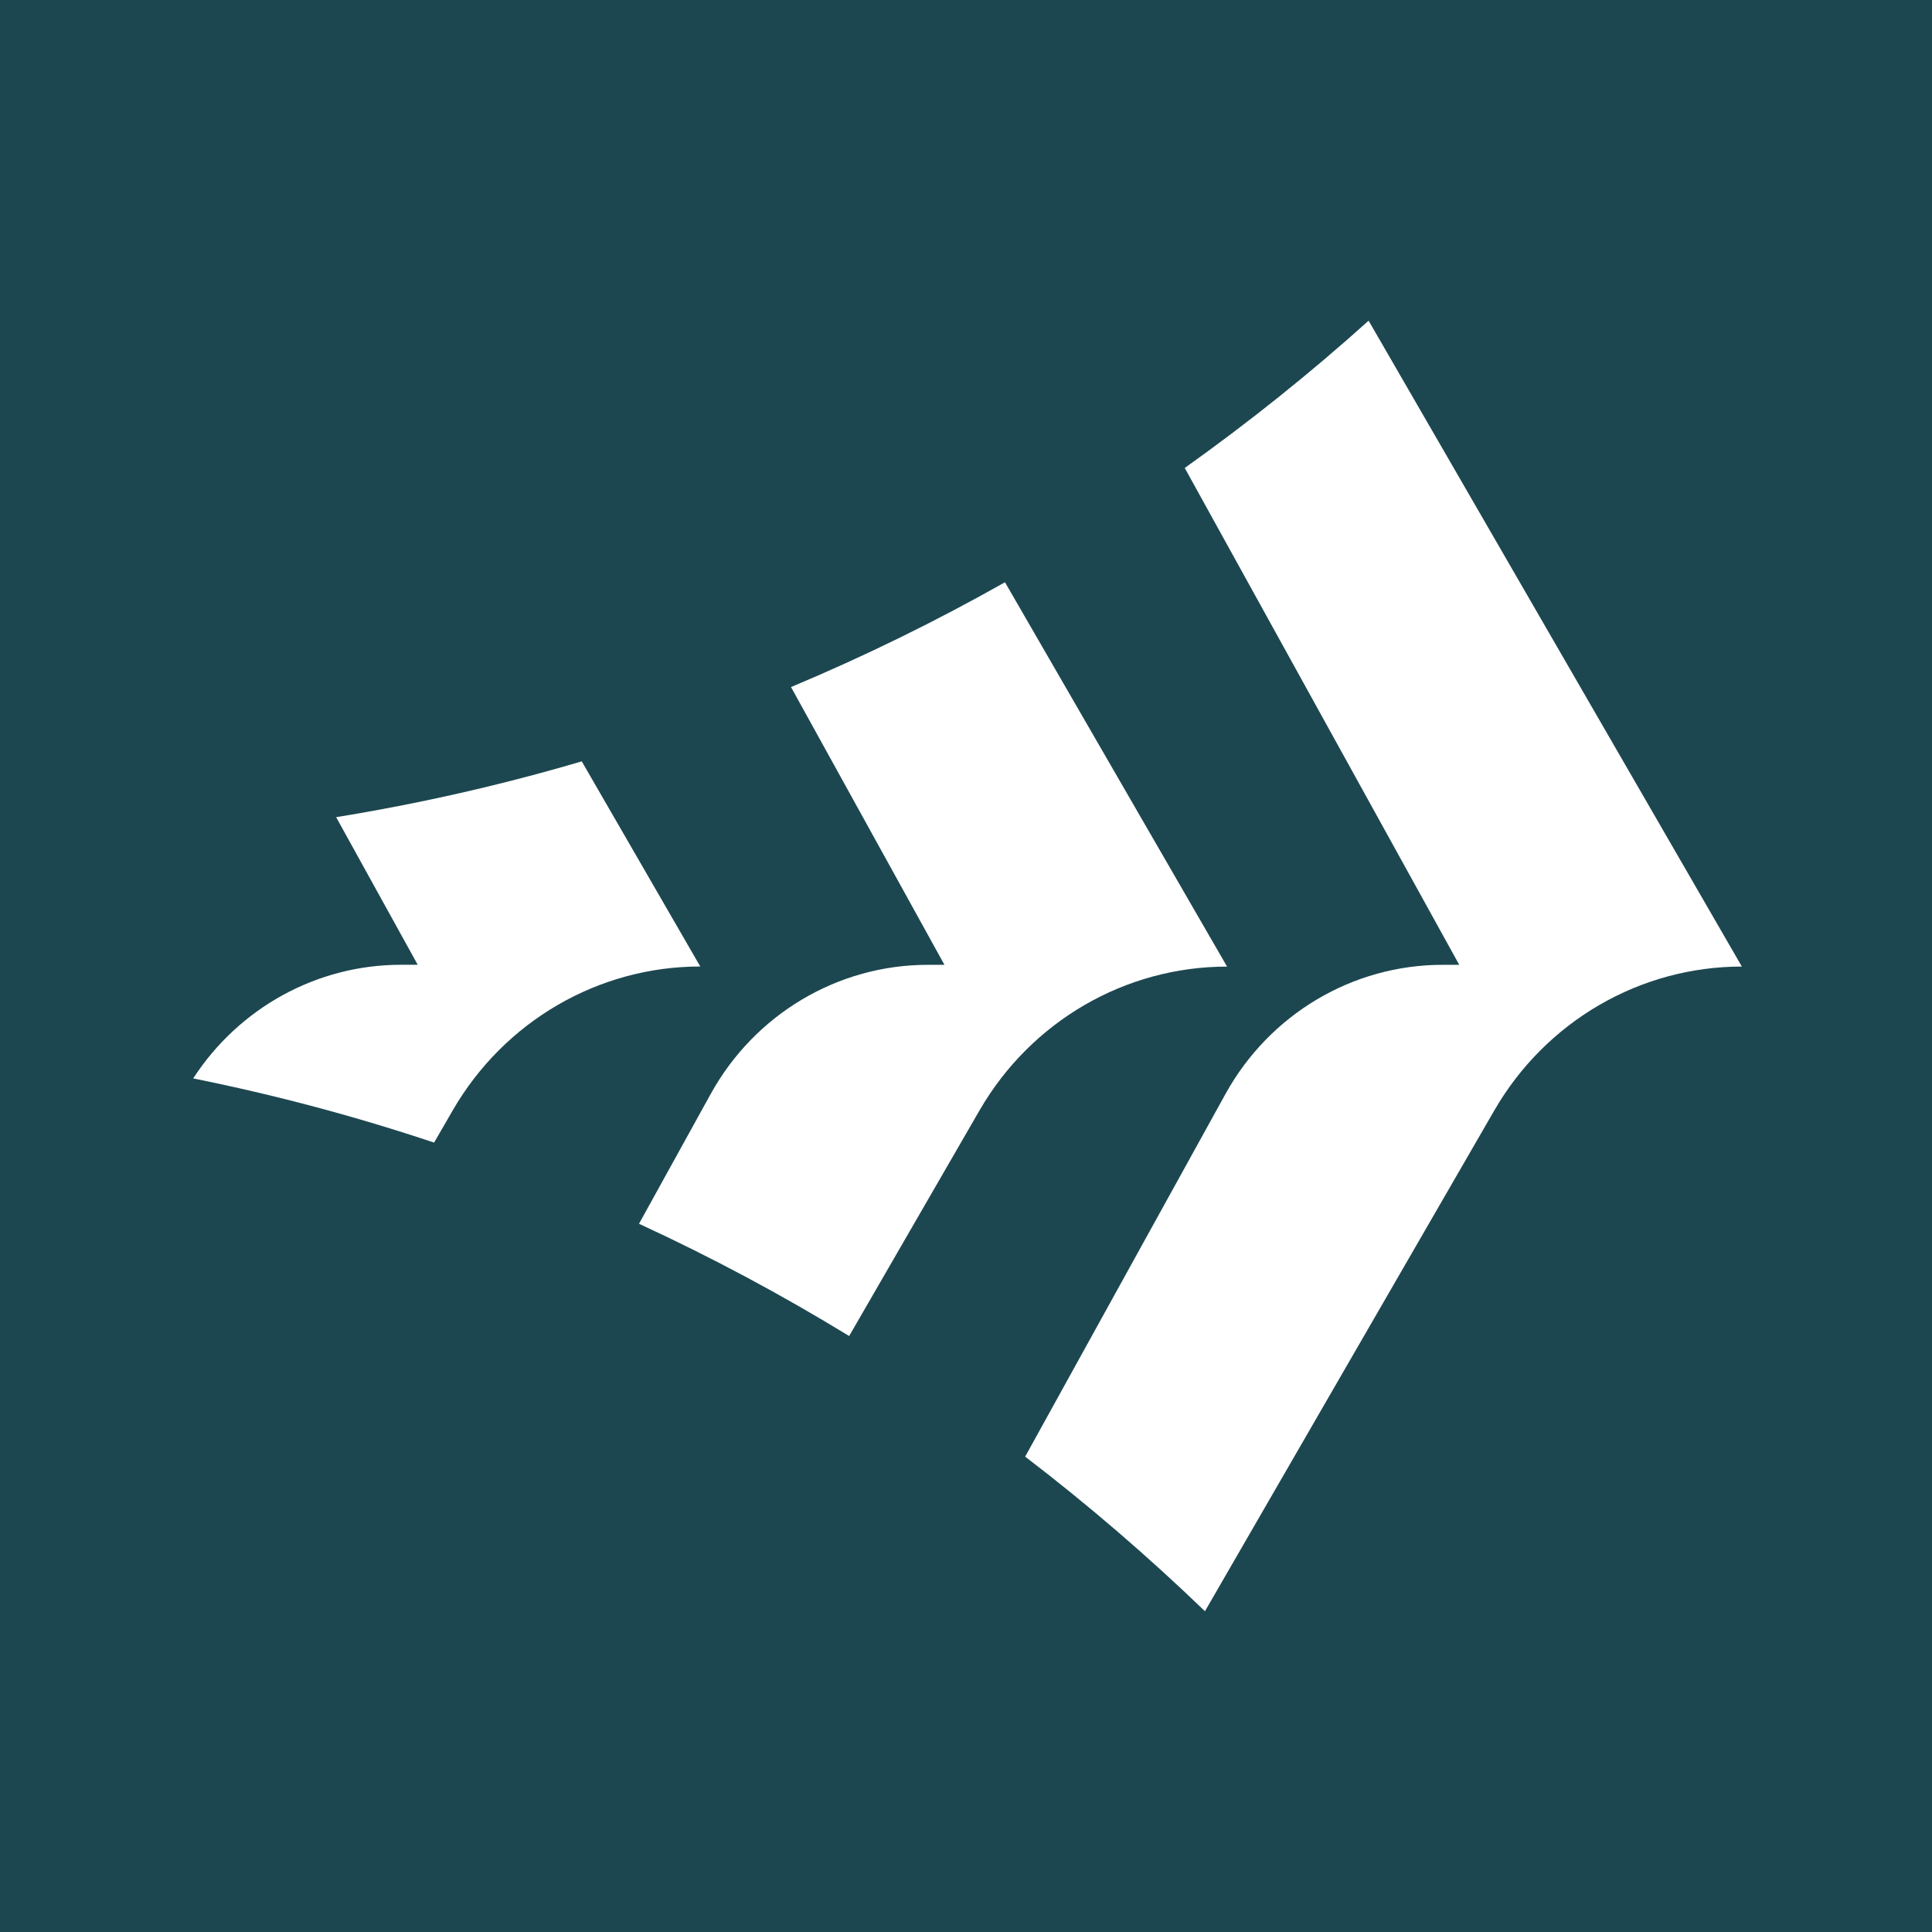
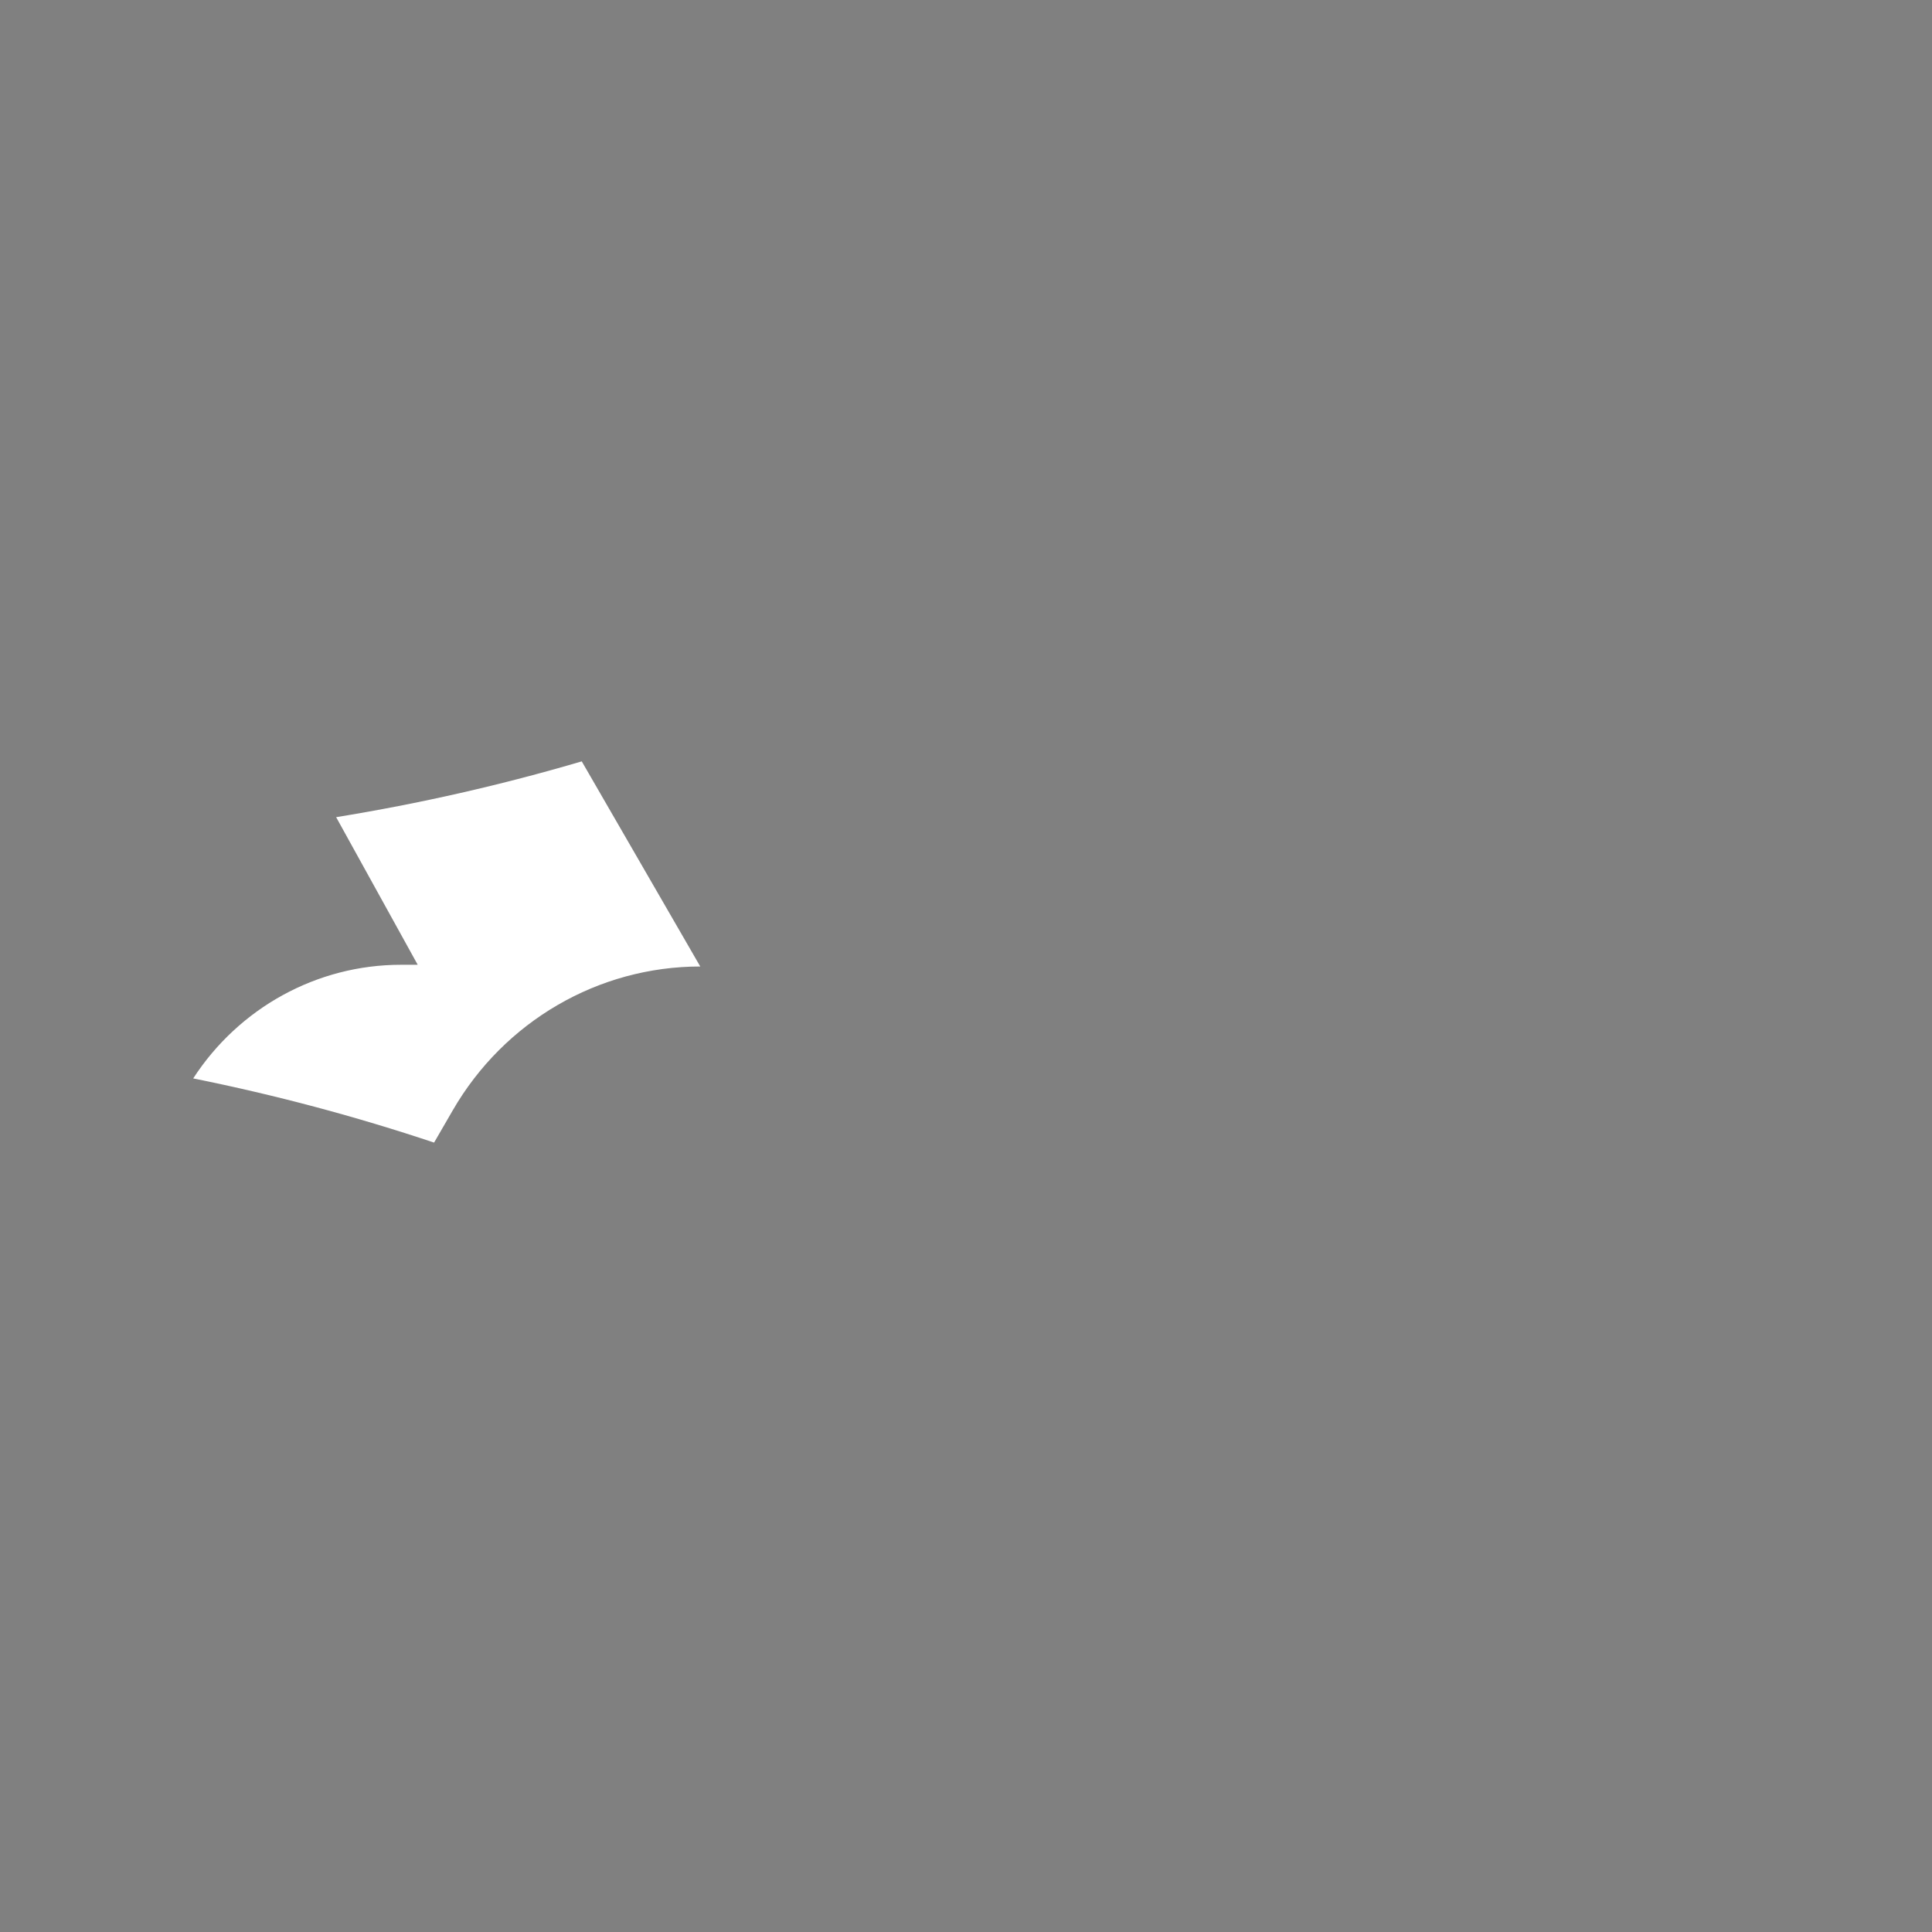
<svg xmlns="http://www.w3.org/2000/svg" width="500" height="500" viewBox="0 0 500 500" fill="none">
  <rect x="0" y="0" width="500" height="500" fill="#808080" stroke="none" />
-   <rect width="500" height="500" transform="translate(0 500.002) rotate(-90)" fill="#1D4750" />
  <path d="M103.769 249.683C82.015 249.683 61.851 260.834 50 279.094C71.261 283.371 92.069 288.926 112.342 295.702L117.171 287.357C130.503 264.292 154.878 250.128 181.228 250.128L150.557 197.041C129.859 203.137 108.653 207.969 86.994 211.483L108.104 249.683H103.769Z" fill="white" />
-   <path d="M306.612 121.111L377.651 249.697H373.33C350.039 249.697 328.559 262.486 317.16 283.107L265.311 376.978C281.565 389.406 297.106 402.778 311.838 416.984L386.731 287.37C400.064 264.305 424.438 250.142 450.788 250.142L354.195 82.994C339.079 96.588 323.182 109.308 306.612 121.111Z" fill="white" />
-   <path d="M317.547 250.128L260.088 150.689C242.229 160.771 223.753 169.838 204.714 177.809L244.424 249.698H240.103C216.812 249.698 195.332 262.487 183.933 283.108L165.374 316.712C184.111 325.349 202.258 335.056 219.761 345.762L253.49 287.385C266.823 264.32 291.198 250.156 317.547 250.156V250.128Z" fill="white" />
</svg>